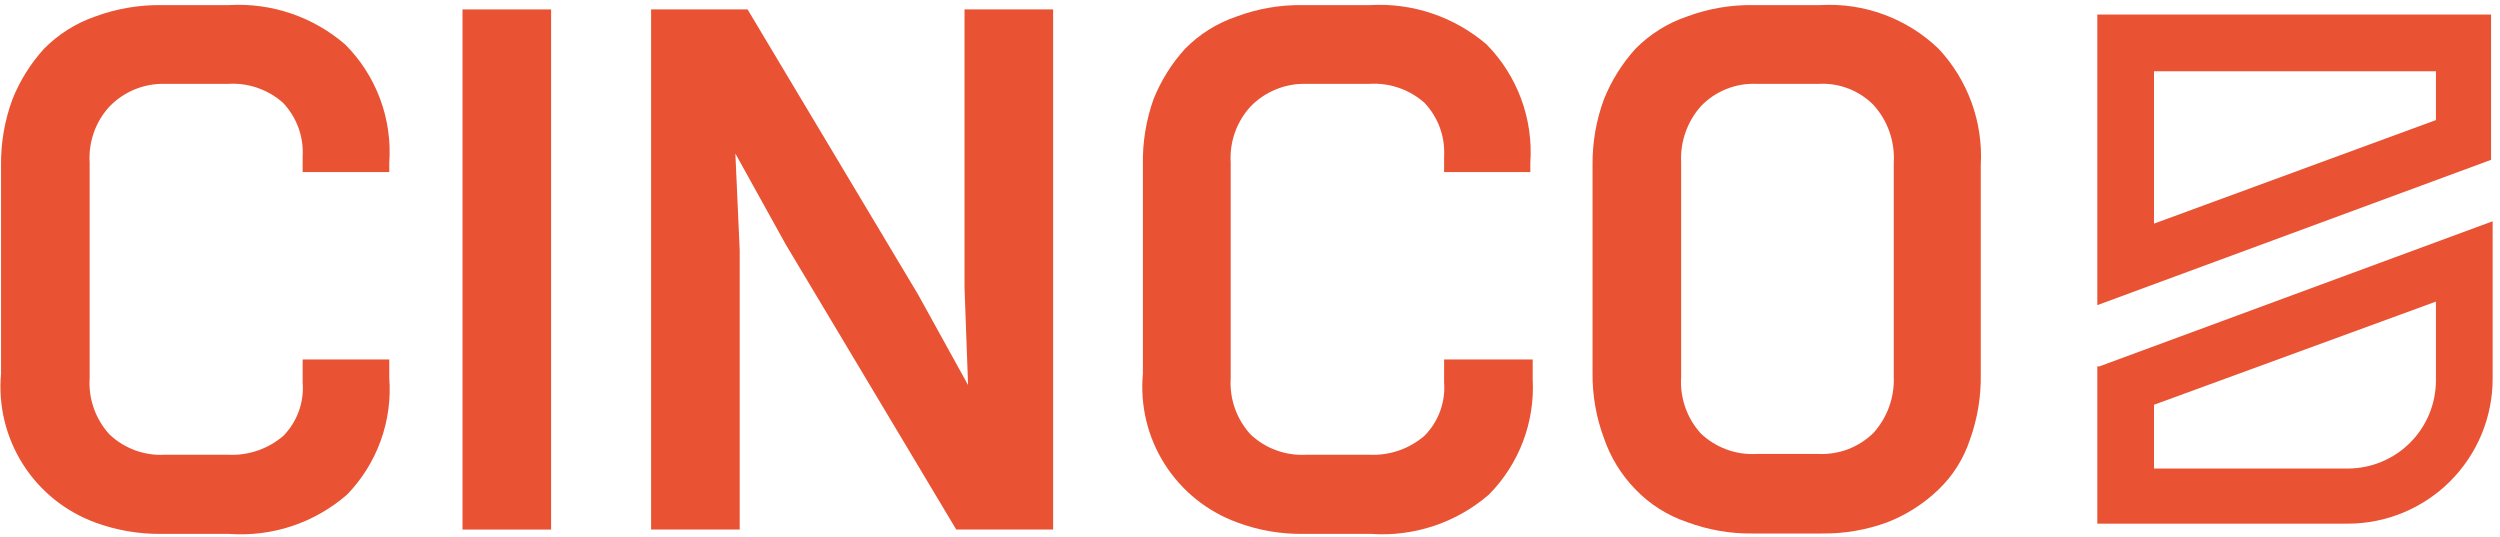
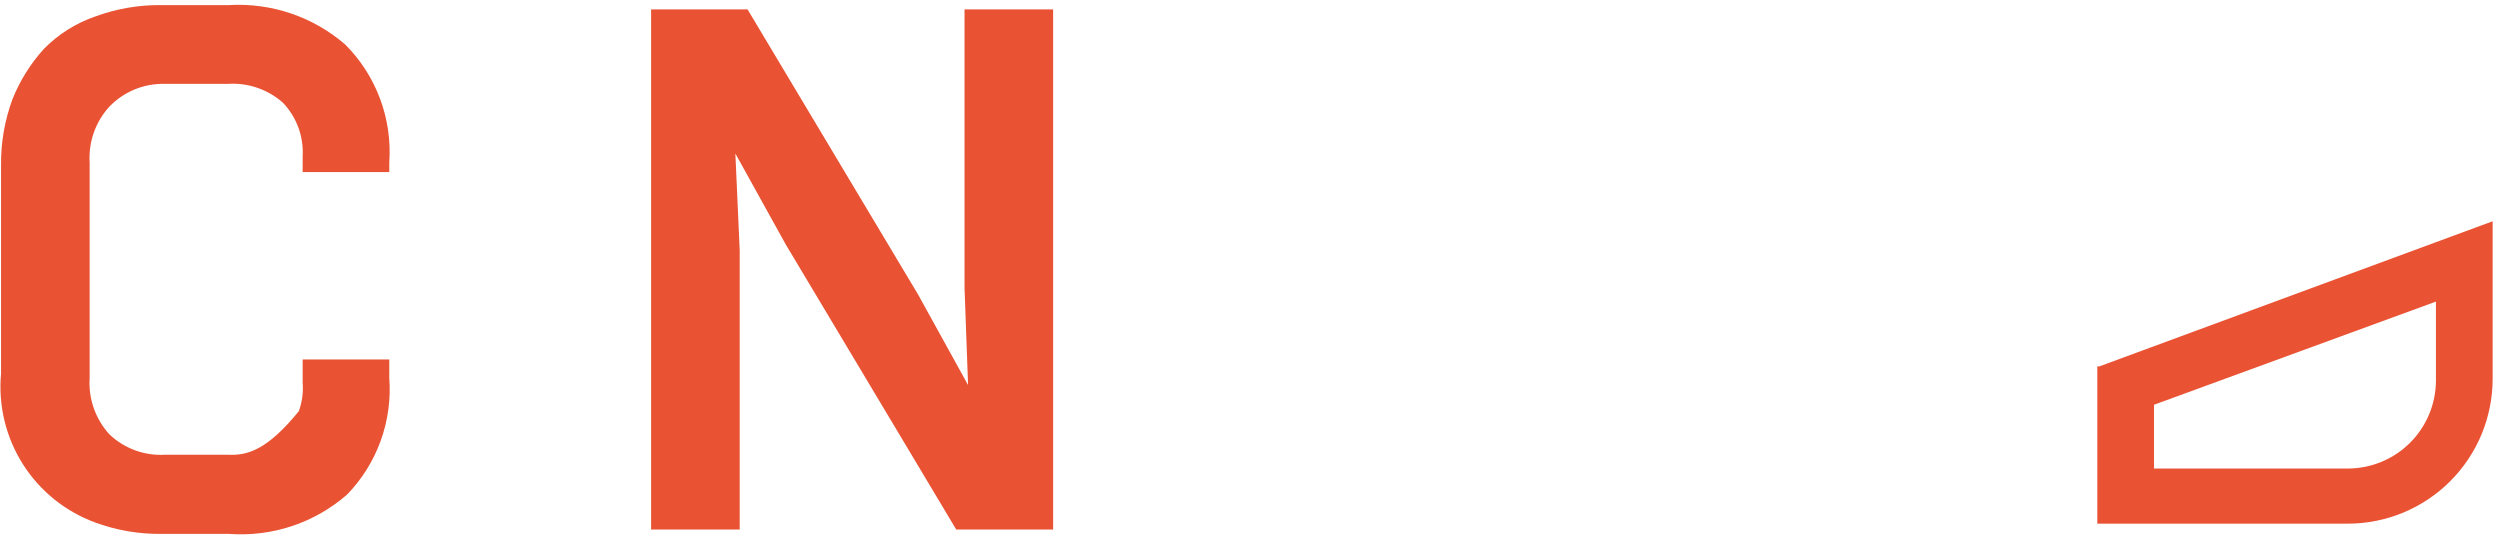
<svg xmlns="http://www.w3.org/2000/svg" width="270" height="58" viewBox="0 0 270 58" fill="none">
-   <path d="M24.734 0.551H17.42C14.984 0.523 12.562 0.941 10.276 1.784C8.19 2.505 6.298 3.698 4.748 5.271C3.3 6.869 2.148 8.712 1.346 10.714C0.503 13 0.085 15.421 0.113 17.858V40.353C-0.201 43.778 0.626 47.21 2.463 50.117C4.301 53.024 7.048 55.242 10.276 56.427C12.562 57.27 14.984 57.688 17.42 57.66H24.734C27.037 57.831 29.35 57.544 31.54 56.814C33.729 56.084 35.753 54.926 37.492 53.408C39.096 51.751 40.331 49.772 41.115 47.602C41.9 45.432 42.215 43.121 42.042 40.821V38.822H32.686V41.289C32.774 42.346 32.633 43.409 32.274 44.407C31.914 45.405 31.344 46.314 30.603 47.072C28.952 48.489 26.822 49.219 24.649 49.113H17.803C16.706 49.174 15.607 49.009 14.576 48.629C13.545 48.249 12.602 47.661 11.807 46.902C11.063 46.083 10.491 45.122 10.126 44.078C9.761 43.033 9.609 41.925 9.681 40.821V17.56C9.613 16.463 9.766 15.363 10.131 14.325C10.496 13.288 11.066 12.335 11.807 11.522C12.581 10.717 13.513 10.082 14.545 9.657C15.578 9.233 16.687 9.028 17.803 9.056H24.649C25.72 8.991 26.794 9.138 27.808 9.488C28.822 9.838 29.757 10.385 30.56 11.097C31.295 11.87 31.863 12.786 32.229 13.789C32.594 14.791 32.75 15.857 32.686 16.922V18.581H42.042V17.56C42.207 15.217 41.867 12.865 41.046 10.665C40.224 8.464 38.94 6.465 37.279 4.803C33.81 1.807 29.31 0.281 24.734 0.551Z" fill="#E95233" />
-   <path d="M59.519 1.018H49.951V57.193H59.519V1.018Z" fill="#E95233" />
+   <path d="M24.734 0.551H17.42C14.984 0.523 12.562 0.941 10.276 1.784C8.19 2.505 6.298 3.698 4.748 5.271C3.3 6.869 2.148 8.712 1.346 10.714C0.503 13 0.085 15.421 0.113 17.858V40.353C-0.201 43.778 0.626 47.21 2.463 50.117C4.301 53.024 7.048 55.242 10.276 56.427C12.562 57.27 14.984 57.688 17.42 57.66H24.734C27.037 57.831 29.35 57.544 31.54 56.814C33.729 56.084 35.753 54.926 37.492 53.408C39.096 51.751 40.331 49.772 41.115 47.602C41.9 45.432 42.215 43.121 42.042 40.821V38.822H32.686V41.289C32.774 42.346 32.633 43.409 32.274 44.407C28.952 48.489 26.822 49.219 24.649 49.113H17.803C16.706 49.174 15.607 49.009 14.576 48.629C13.545 48.249 12.602 47.661 11.807 46.902C11.063 46.083 10.491 45.122 10.126 44.078C9.761 43.033 9.609 41.925 9.681 40.821V17.56C9.613 16.463 9.766 15.363 10.131 14.325C10.496 13.288 11.066 12.335 11.807 11.522C12.581 10.717 13.513 10.082 14.545 9.657C15.578 9.233 16.687 9.028 17.803 9.056H24.649C25.72 8.991 26.794 9.138 27.808 9.488C28.822 9.838 29.757 10.385 30.56 11.097C31.295 11.87 31.863 12.786 32.229 13.789C32.594 14.791 32.75 15.857 32.686 16.922V18.581H42.042V17.56C42.207 15.217 41.867 12.865 41.046 10.665C40.224 8.464 38.94 6.465 37.279 4.803C33.81 1.807 29.31 0.281 24.734 0.551Z" fill="#E95233" />
  <path d="M104.169 31.083L104.552 41.586L99.151 31.806L80.738 1.018H70.32V57.193H79.888V27.043L79.42 16.582L84.863 26.405L103.276 57.193H113.737V1.018H104.169V31.083Z" fill="#E95233" />
-   <path d="M147.969 0.551H140.655C138.232 0.518 135.824 0.936 133.553 1.784C131.449 2.495 129.541 3.689 127.983 5.271C126.534 6.869 125.383 8.712 124.581 10.714C123.767 13.006 123.378 15.427 123.433 17.858V40.353C123.114 43.784 123.944 47.224 125.791 50.133C127.638 53.042 130.398 55.256 133.638 56.427C135.909 57.275 138.317 57.693 140.74 57.66H148.054C152.702 57.987 157.289 56.458 160.811 53.408C162.418 51.78 163.667 49.835 164.48 47.697C165.293 45.559 165.651 43.275 165.531 40.991V38.822H155.963V41.289C156.045 42.349 155.898 43.414 155.531 44.412C155.164 45.41 154.586 46.317 153.837 47.072C152.187 48.489 150.056 49.219 147.884 49.113H141.038C139.94 49.172 138.843 49.006 137.812 48.625C136.781 48.245 135.838 47.659 135.042 46.902C134.298 46.083 133.726 45.122 133.36 44.077C132.995 43.033 132.844 41.925 132.915 40.821V17.56C132.847 16.463 133 15.363 133.366 14.325C133.731 13.288 134.301 12.335 135.042 11.522C135.817 10.719 136.749 10.085 137.781 9.661C138.813 9.236 139.922 9.03 141.038 9.055H147.884C148.962 8.987 150.042 9.132 151.064 9.483C152.086 9.833 153.028 10.381 153.837 11.097C154.572 11.87 155.14 12.786 155.506 13.789C155.872 14.791 156.027 15.857 155.963 16.922V18.581H165.276V17.56C165.436 15.221 165.098 12.874 164.284 10.675C163.471 8.476 162.2 6.475 160.556 4.803C157.068 1.812 152.557 0.288 147.969 0.551Z" fill="#E95233" />
-   <path d="M209.373 5.271C207.686 3.649 205.682 2.392 203.487 1.58C201.292 0.768 198.953 0.417 196.616 0.551H189.302C186.879 0.518 184.471 0.936 182.201 1.784C180.097 2.495 178.189 3.689 176.63 5.271C175.182 6.869 174.03 8.712 173.228 10.714C172.385 13 171.967 15.421 171.995 17.858V40.268C171.968 42.677 172.386 45.07 173.228 47.327C173.938 49.399 175.1 51.288 176.63 52.855C178.175 54.464 180.086 55.675 182.201 56.385C184.471 57.232 186.879 57.65 189.302 57.618H196.786C199.209 57.646 201.616 57.228 203.888 56.385C205.911 55.587 207.76 54.402 209.331 52.898C210.886 51.416 212.054 49.577 212.733 47.54C213.568 45.238 213.972 42.801 213.923 40.353V17.858C214.056 15.561 213.721 13.262 212.939 11.098C212.156 8.935 210.944 6.952 209.373 5.271ZM204.526 17.56V40.736C204.607 42.961 203.813 45.128 202.314 46.774C201.541 47.529 200.621 48.118 199.612 48.506C198.603 48.893 197.526 49.071 196.446 49.028H189.685C188.588 49.087 187.49 48.921 186.459 48.54C185.428 48.16 184.485 47.574 183.689 46.817C182.945 45.998 182.373 45.037 182.008 43.992C181.642 42.948 181.491 41.84 181.563 40.736V17.56C181.447 15.333 182.21 13.149 183.689 11.479C184.46 10.674 185.393 10.041 186.426 9.623C187.46 9.205 188.571 9.012 189.685 9.055H196.446C197.528 9 198.609 9.172 199.619 9.56C200.63 9.948 201.548 10.544 202.314 11.309C203.083 12.15 203.674 13.137 204.054 14.21C204.434 15.284 204.594 16.423 204.526 17.56Z" fill="#E95233" />
-   <path d="M232.634 7.695H263.081V12.968L232.634 24.151V7.695ZM226.51 1.571V32.954L269.034 17.262V1.571H226.51Z" fill="#E95233" />
  <path d="M232.634 43.713L263.081 32.571V41.076C263.081 43.602 262.078 46.025 260.291 47.812C258.505 49.598 256.082 50.602 253.556 50.602H232.634V43.798V43.713ZM226.51 39.545V56.555H253.556C255.611 56.555 257.646 56.15 259.544 55.364C261.443 54.577 263.168 53.425 264.621 51.971C266.074 50.518 267.227 48.793 268.013 46.895C268.8 44.996 269.205 42.961 269.205 40.906V23.896L226.681 39.588L226.51 39.545Z" fill="#E95233" />
</svg>